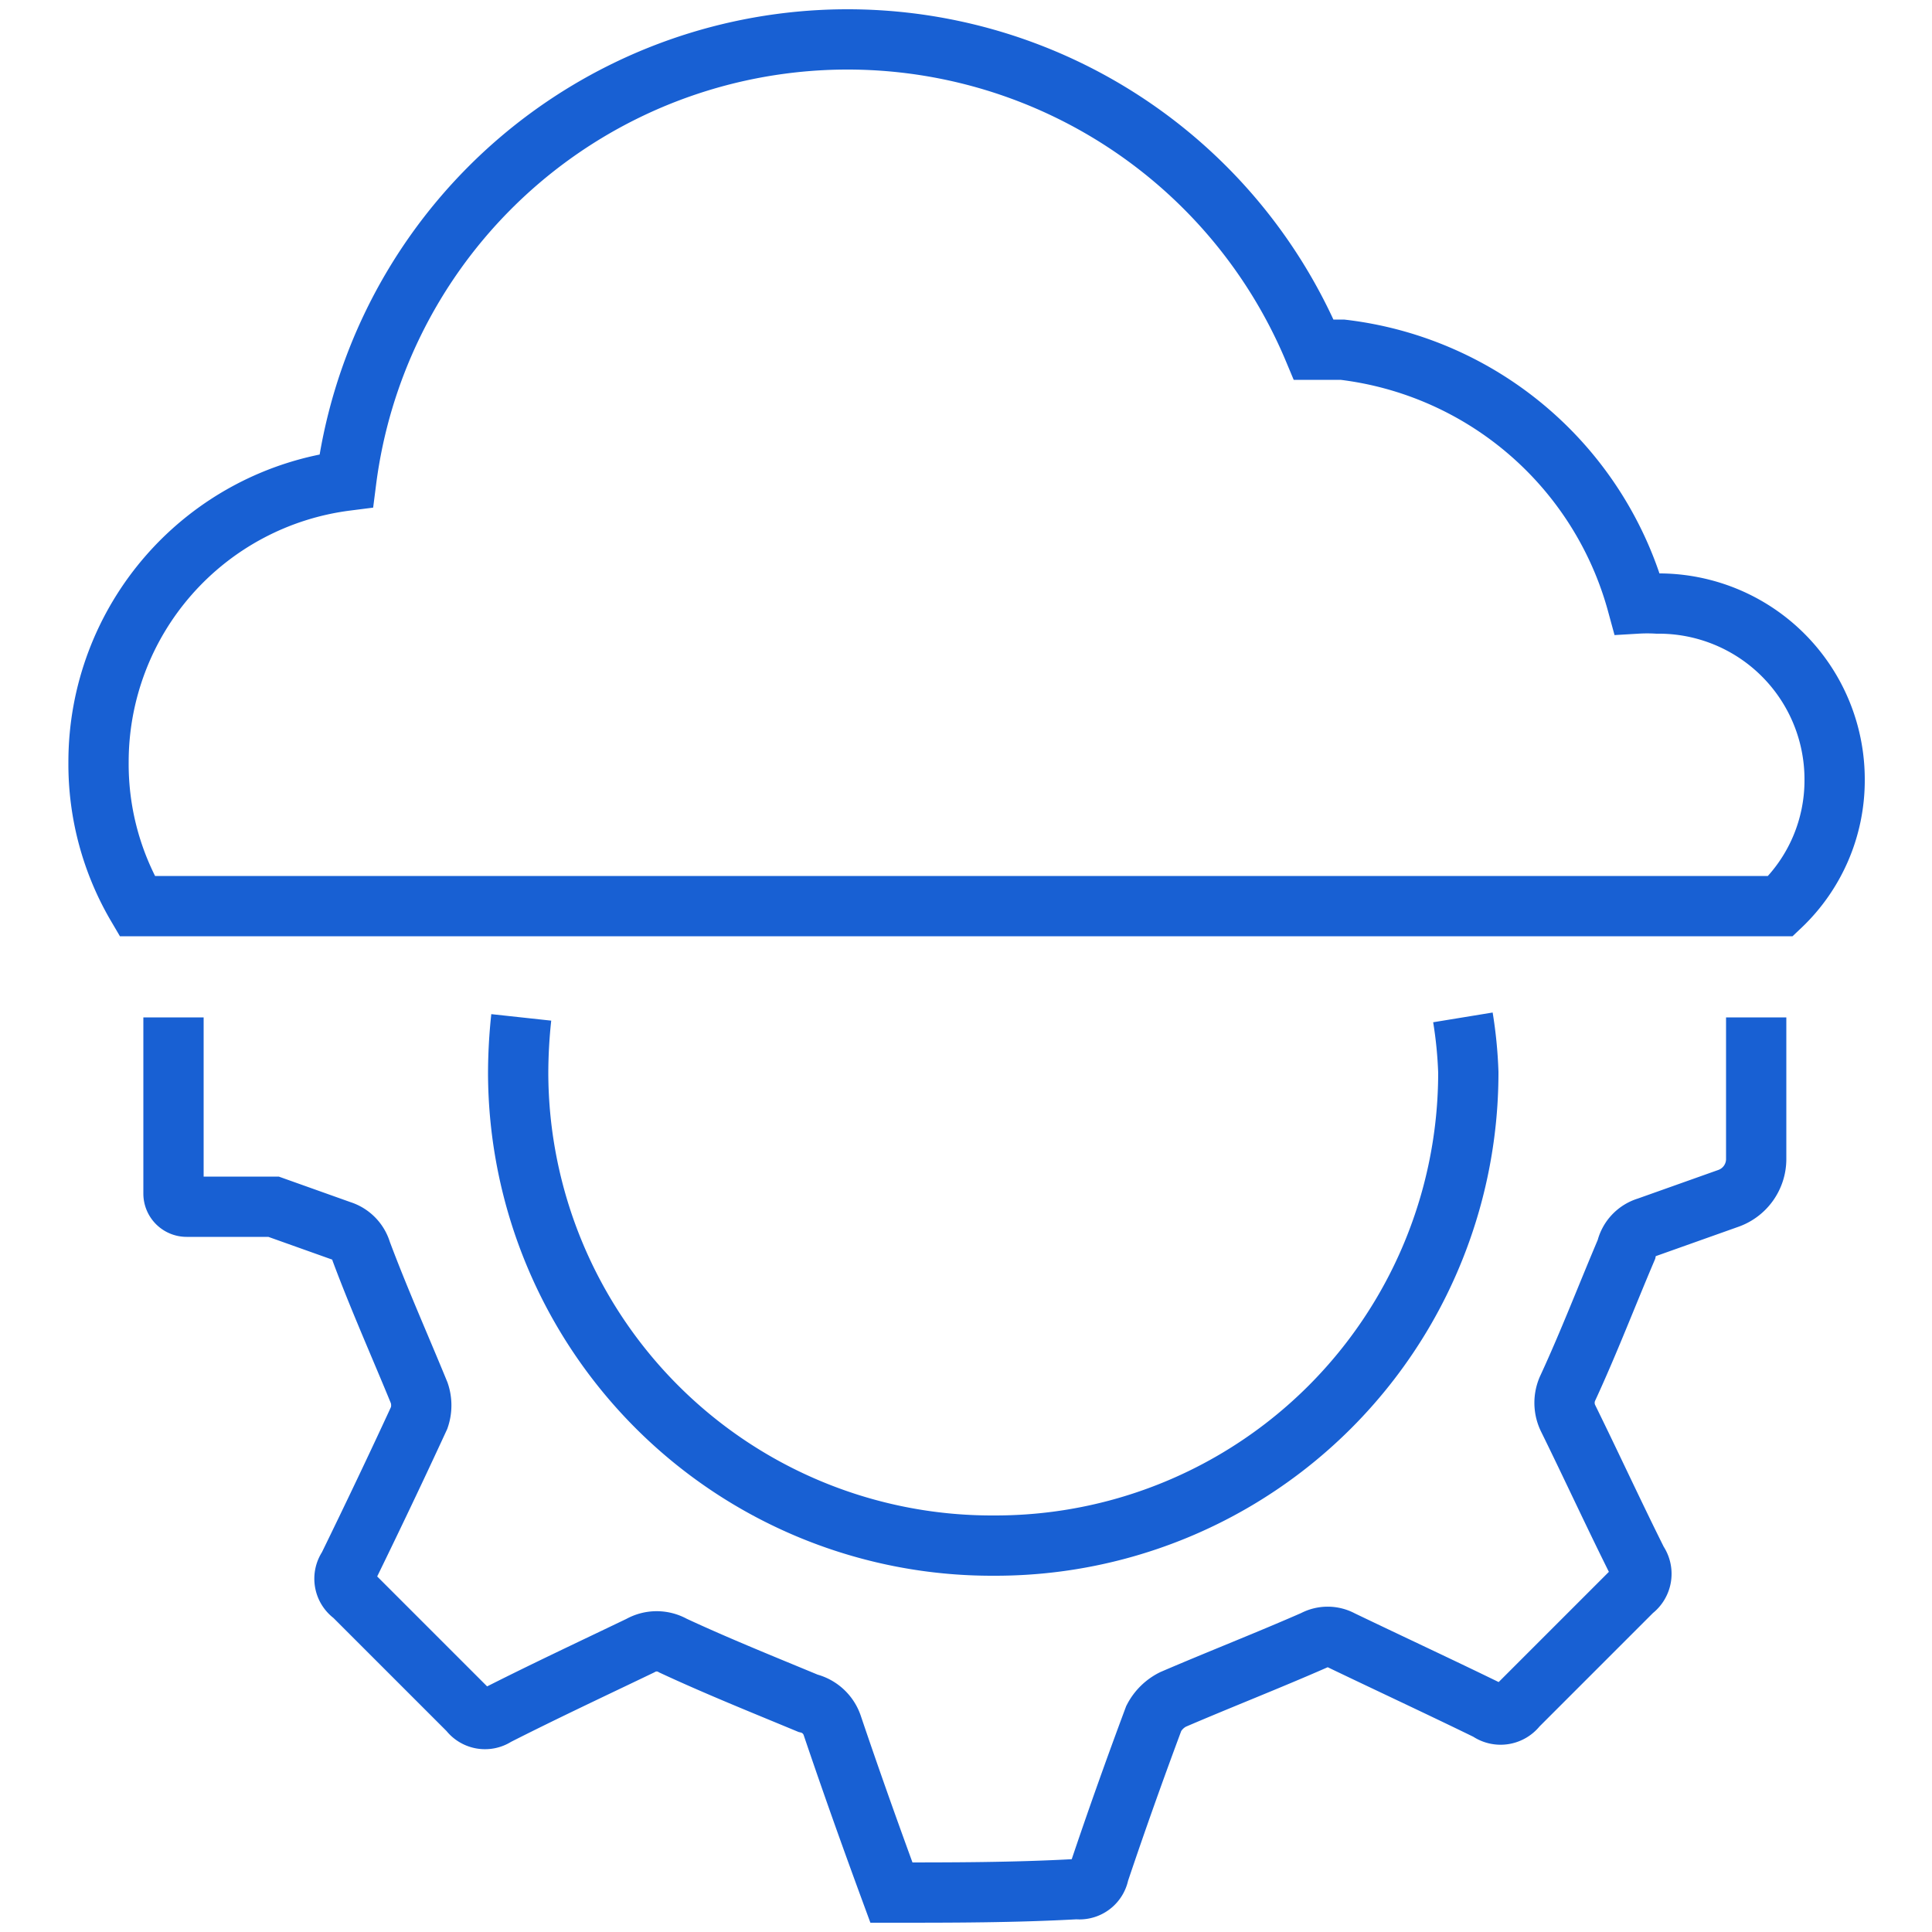
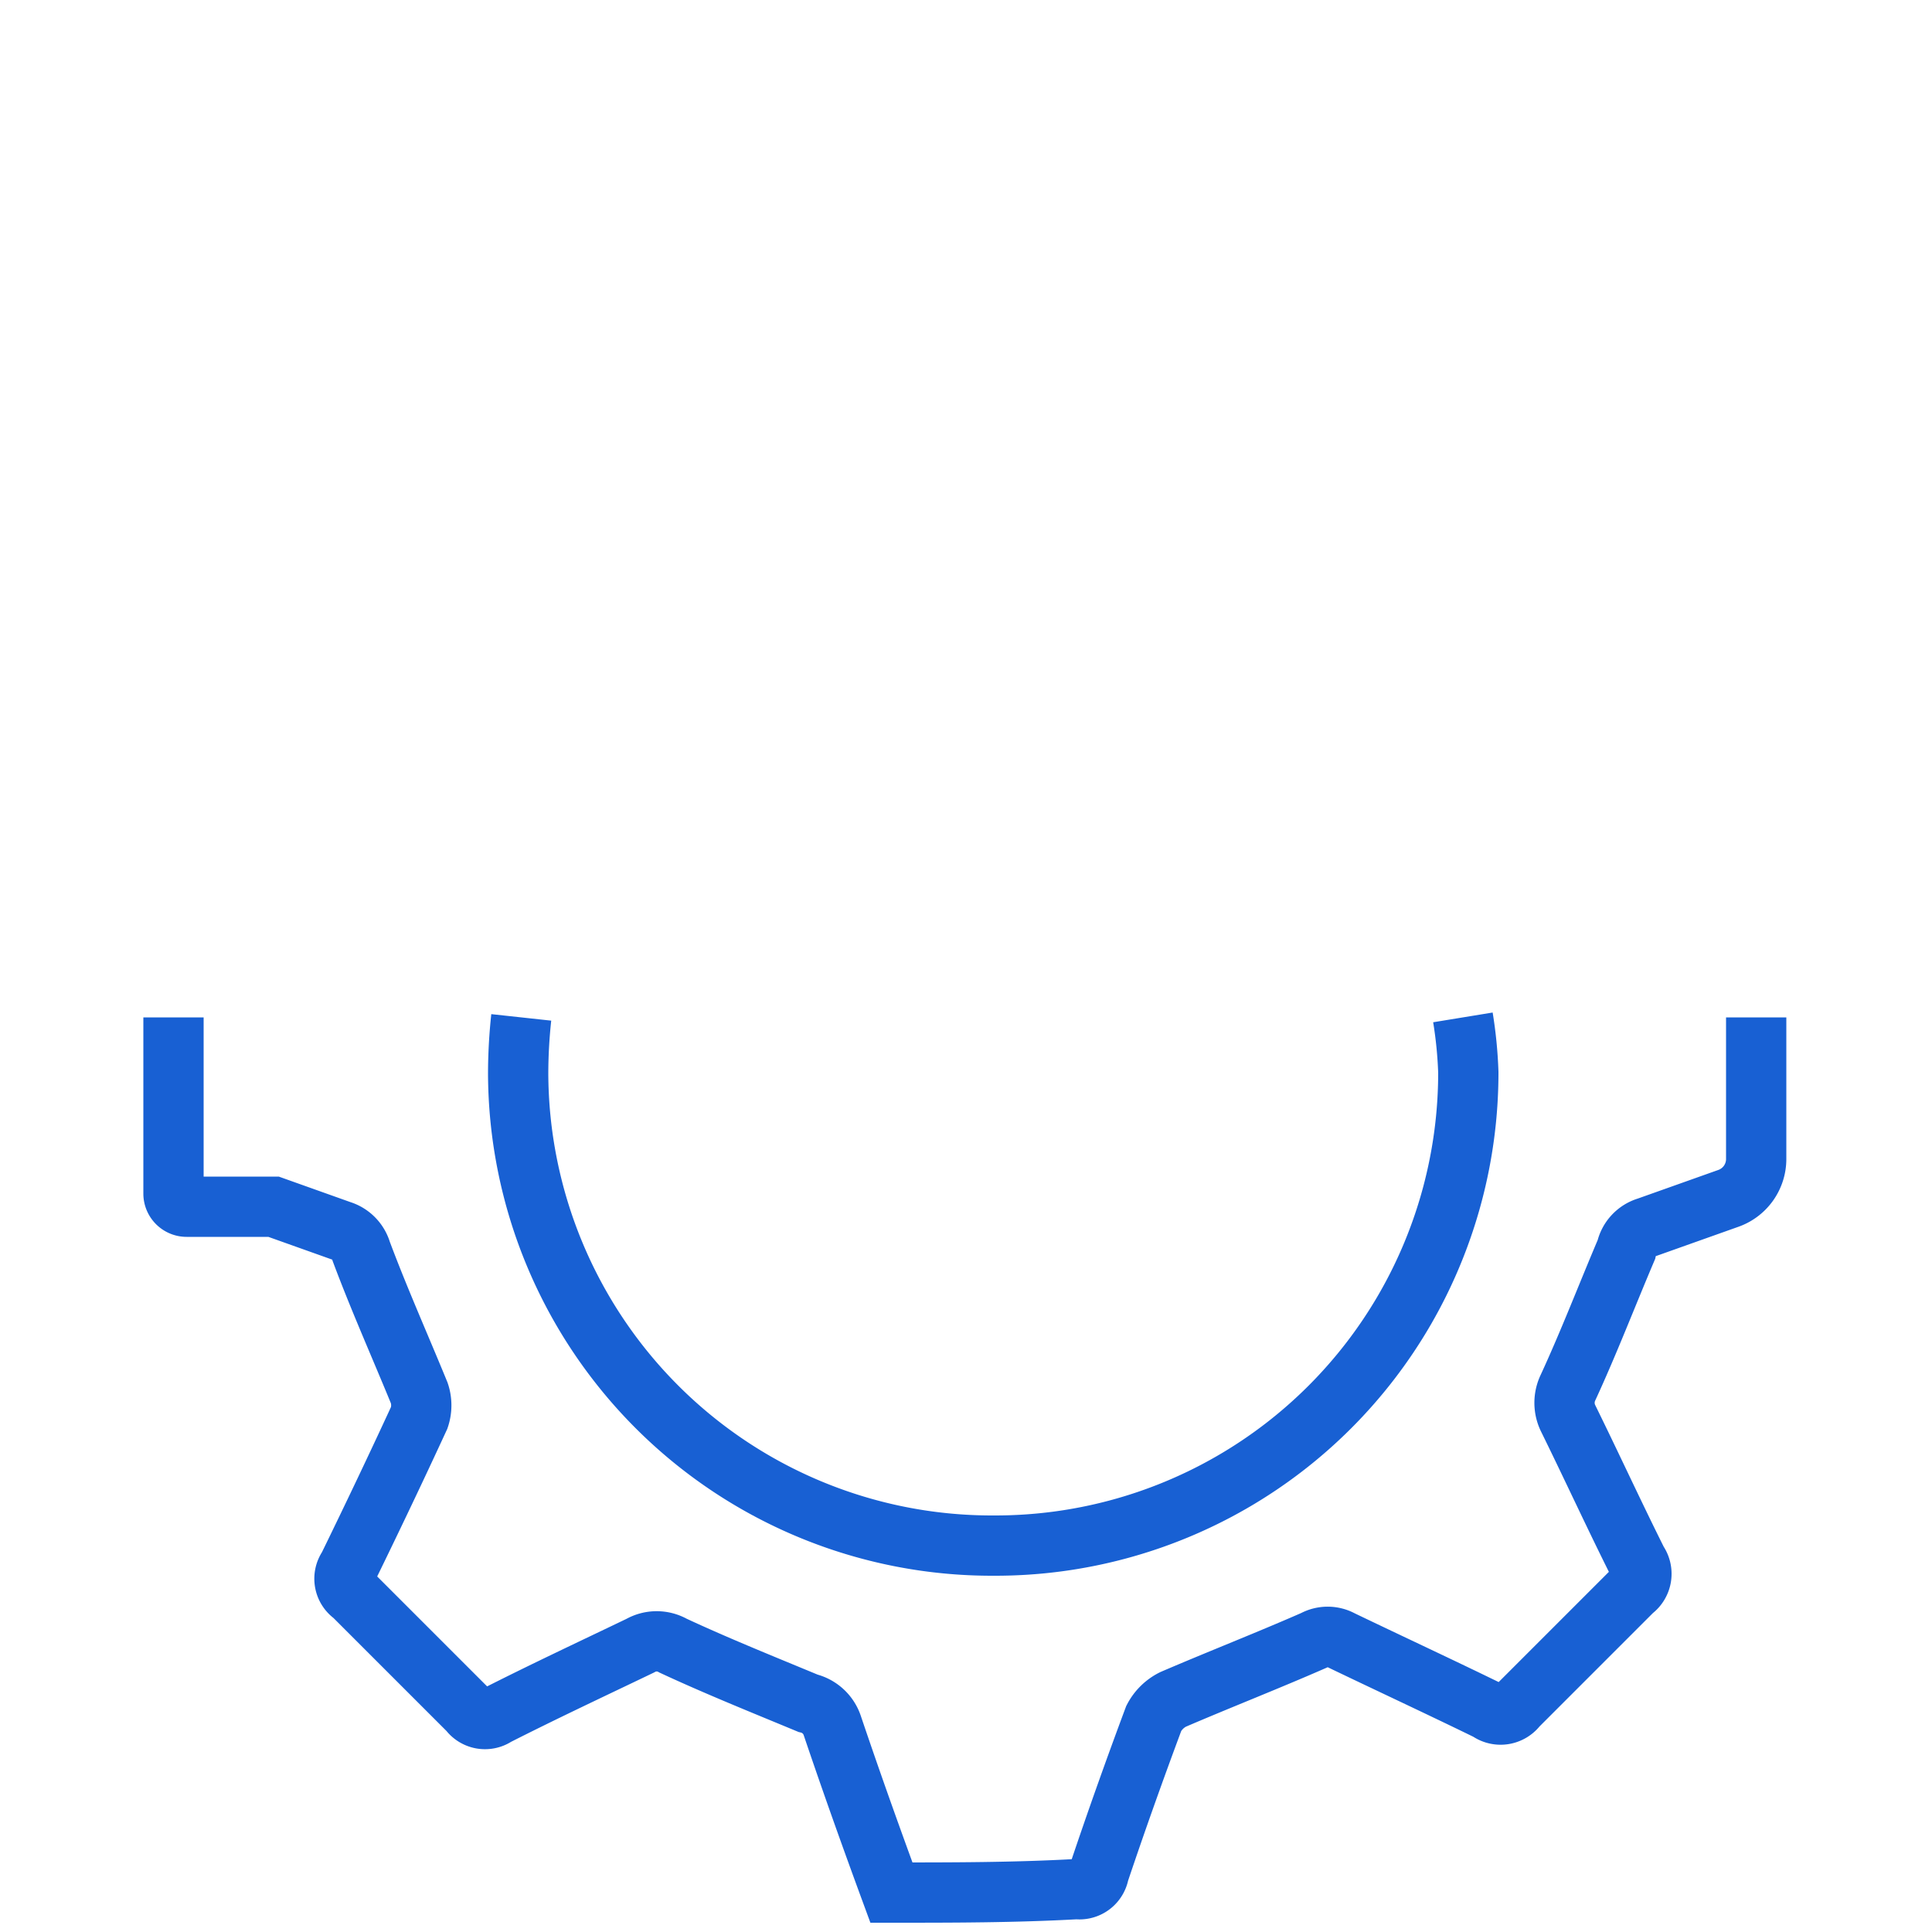
<svg xmlns="http://www.w3.org/2000/svg" id="Layer_1" data-name="Layer 1" viewBox="0 0 50 50">
  <defs>
    <style>.cls-1{fill:none;stroke:#1860d3;stroke-miterlimit:10;stroke-width:1.56px;}</style>
  </defs>
  <path class="cls-1" d="M37.86,26.33A11.16,11.16,0,0,1,38,27.75,12.24,12.24,0,0,1,25.75,40h-.06A12.26,12.26,0,0,1,13.41,27.77a13.74,13.74,0,0,1,.08-1.44m-9,0v4.56a.34.34,0,0,0,.34.34l2.25,0,1.74.62a.8.8,0,0,1,.53.54c.46,1.23,1,2.44,1.5,3.66a1,1,0,0,1,0,.64c-.6,1.3-1.21,2.58-1.84,3.87,0,0,0,0,0,0a.51.51,0,0,0,.13.72c1,1,2,2,3,3a.51.51,0,0,0,.7.12c1.22-.62,2.48-1.21,3.73-1.81a.86.86,0,0,1,.85,0c1.14.53,2.31,1,3.49,1.49a.88.88,0,0,1,.63.58c.49,1.45,1,2.88,1.53,4.32,1.59,0,3.18,0,4.8-.09a.51.51,0,0,0,.57-.42c.45-1.34.92-2.66,1.42-4a1.13,1.13,0,0,1,.5-.49c1.21-.52,2.44-1,3.65-1.53a.73.73,0,0,1,.7,0c1.27.61,2.54,1.2,3.81,1.82a.53.53,0,0,0,.74-.11c1-1,2-2,3-3a.53.53,0,0,0,.12-.74c-.61-1.22-1.19-2.48-1.8-3.72a.91.91,0,0,1,0-.79c.54-1.17,1-2.37,1.51-3.57a.78.78,0,0,1,.54-.58l2.11-.75a1.08,1.08,0,0,0,.71-1V26.33" />
-   <path class="cls-1" d="M47.48,20.18a4.48,4.48,0,0,1-1.4,3.27H3.55a7.25,7.25,0,0,1-1-3.73,7.34,7.34,0,0,1,6.41-7.28A13.08,13.08,0,0,1,34,9.05c.24,0,.5,0,.74,0a9,9,0,0,1,7.63,6.57,4.41,4.41,0,0,1,.52,0A4.55,4.55,0,0,1,47.48,20.18Z" />
</svg>